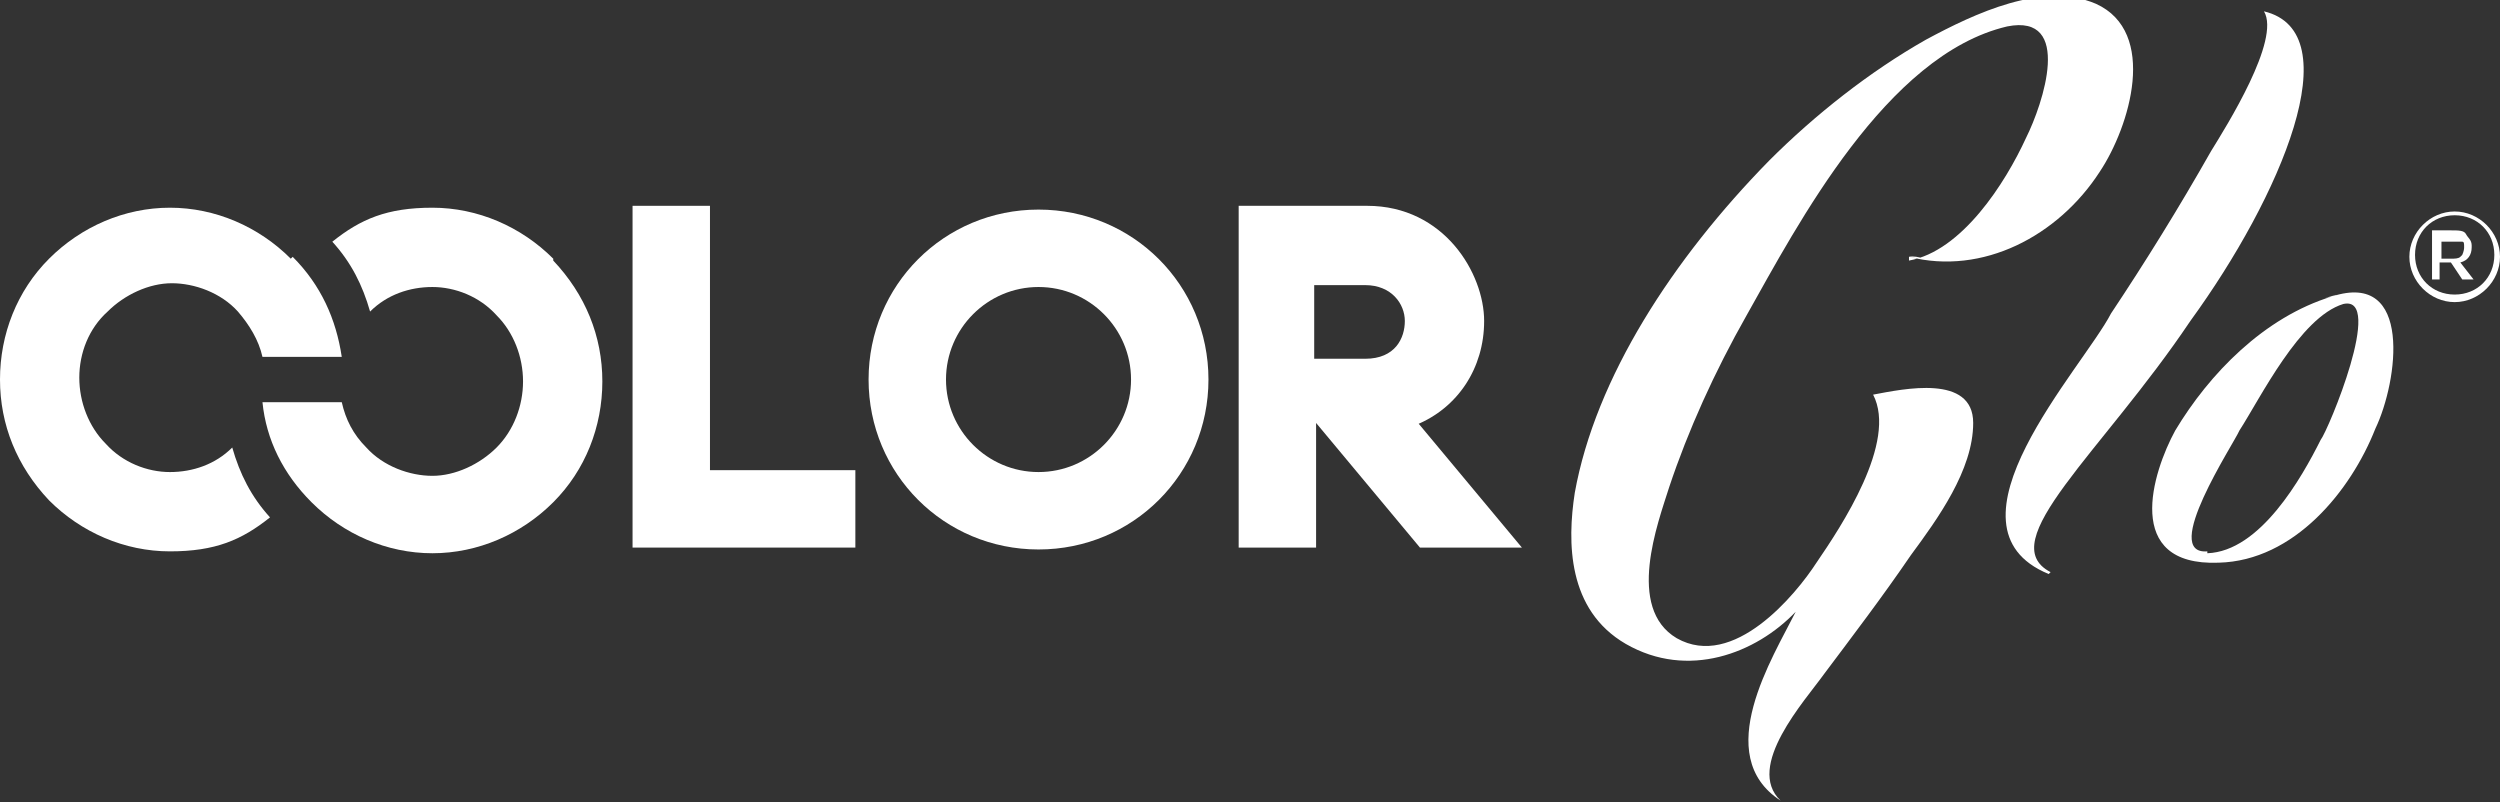
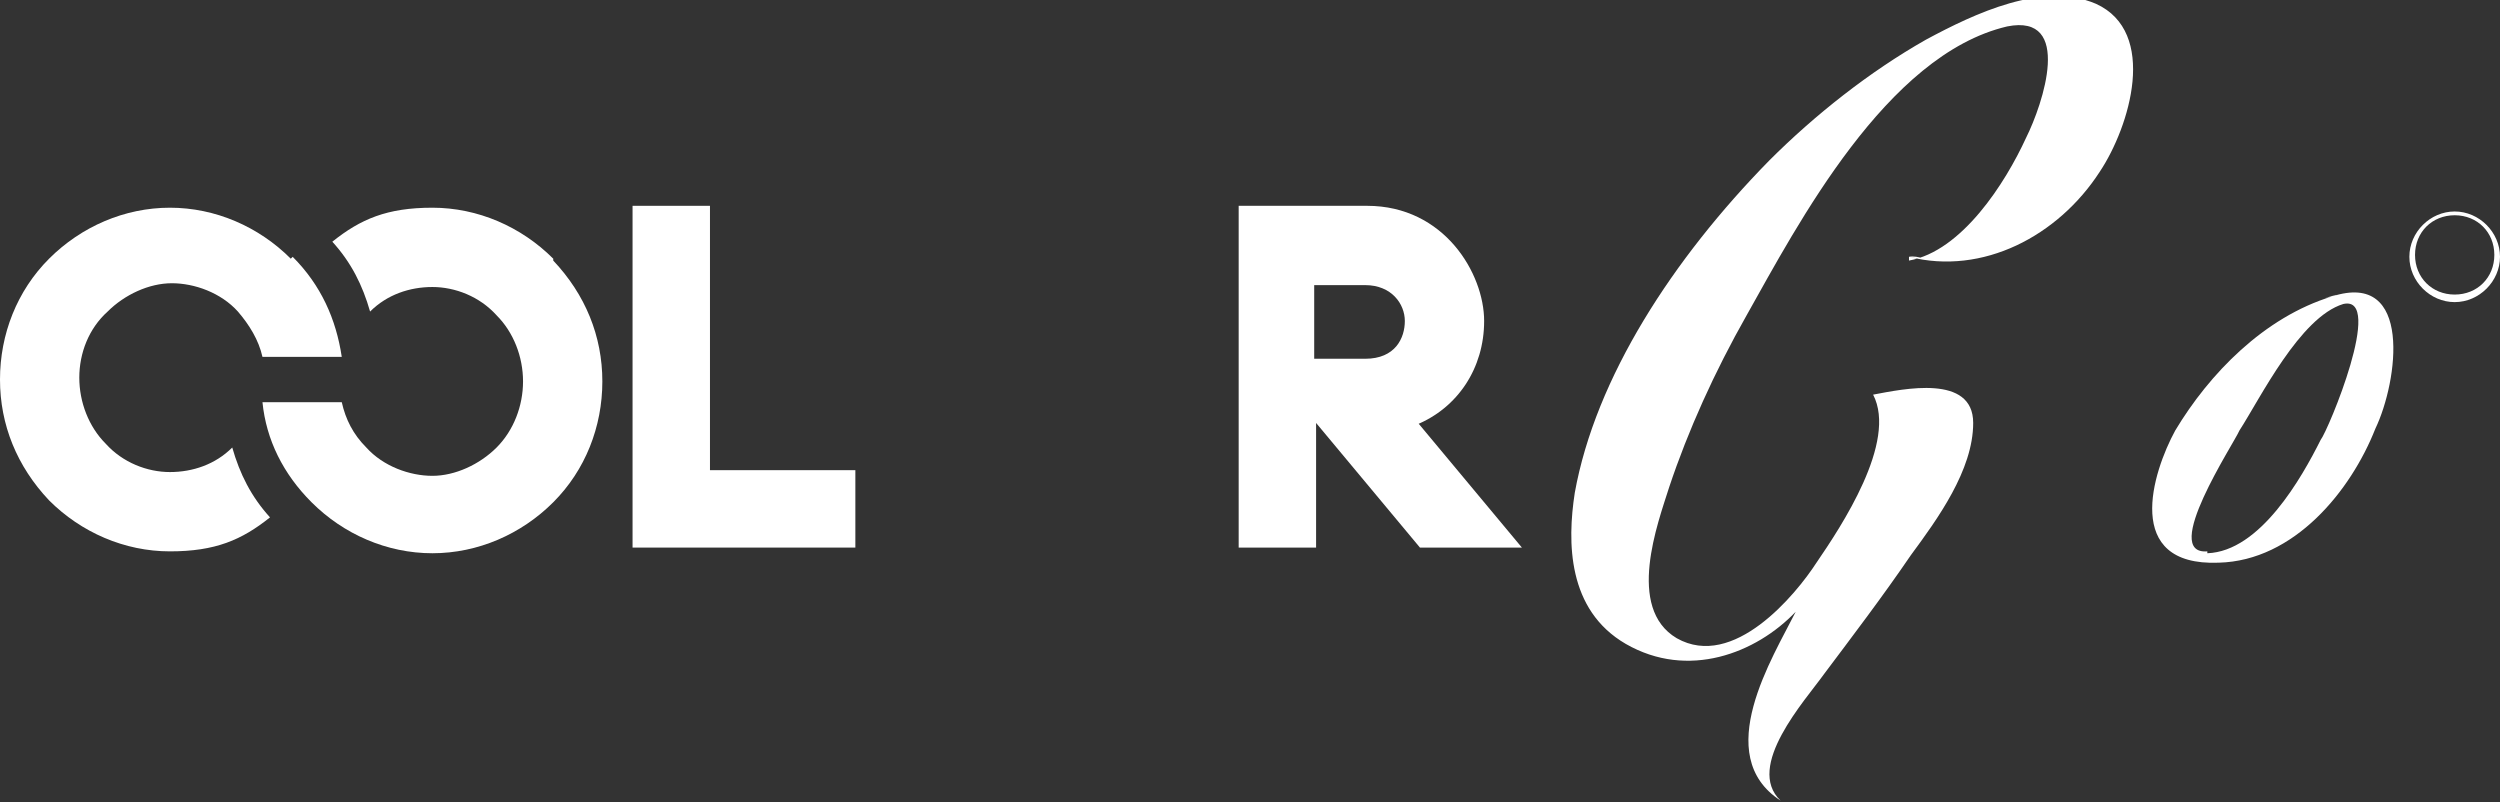
<svg xmlns="http://www.w3.org/2000/svg" id="Lager_1" version="1.1" viewBox="0 0 132.4 42.5">
  <rect x="0" y="0" width="132.4" height="42.5" fill="#333333" stroke="none" />
  <defs>
    <style>
      .st0 {
        fill: #fff;
      }
    </style>
  </defs>
  <path class="st0" d="M29.3,13.7c-1.7-1.7-4-2.7-6.4-2.7s-3.8.6-5.3,1.8c1,1.1,1.6,2.3,2,3.7.9-.9,2.1-1.3,3.3-1.3s2.5.5,3.4,1.5c.9.9,1.4,2.2,1.4,3.5s-.5,2.6-1.4,3.5c-.9.9-2.2,1.5-3.4,1.5s-2.6-.5-3.5-1.5c-.7-.7-1.1-1.5-1.3-2.4h-4.2c.2,2,1.1,3.8,2.6,5.3,1.7,1.7,4,2.7,6.4,2.7s4.7-1,6.4-2.7c1.7-1.7,2.6-4,2.6-6.4s-.9-4.6-2.6-6.4h0Z" />
  <path class="st0" d="M15.4,13.7c-1.7-1.7-4-2.7-6.4-2.7s-4.7,1-6.4,2.7c-1.7,1.7-2.6,4-2.6,6.4s.9,4.6,2.6,6.4c1.7,1.7,4,2.7,6.4,2.7s3.8-.6,5.3-1.8c-1-1.1-1.6-2.3-2-3.7-.9.9-2.1,1.3-3.3,1.3s-2.5-.5-3.4-1.5c-.9-.9-1.4-2.2-1.4-3.5s.5-2.6,1.5-3.5c.9-.9,2.2-1.5,3.4-1.5s2.6.5,3.5,1.5c.6.7,1.1,1.5,1.3,2.4h4.2c-.3-2-1.1-3.8-2.6-5.3h0Z" />
  <polygon class="st0" points="37.6 10.9 33.5 10.9 33.5 29 45.3 29 45.3 24.9 37.6 24.9 37.6 10.9" />
  <path class="st0" d="M75,22.5c2.2-.9,3.6-3,3.6-5.5s-2.1-6.1-6.2-6.1h-6.8v18.1h4.1v-6.6l5.5,6.6h5.4l-5.5-6.6h0ZM69.6,19v-3.9h2.7c1.4,0,2.1,1,2.1,1.9s-.5,2-2.1,2h-2.7Z" />
  <path class="st0" d="M101.1,13.8c2.8-.5,5.1-4.1,6.2-6.5.9-1.8,2.5-6.6-1-5.9-6.4,1.5-11.1,10.5-13.8,15.3-1.7,3-3.1,6.1-4.1,9.1-.6,1.9-2.3,6.4.4,8,3,1.7,6.3-2.3,7.4-4,1.3-1.9,4.3-6.4,3-8.9,1.6-.3,5.3-1.1,5.3,1.5,0,2.5-1.9,5.1-3.3,7-1.5,2.2-3.1,4.3-4.6,6.3-1,1.4-4.2,4.9-2.3,6.7-3.7-2.4-.4-7.6.8-10-2.1,2.2-5.7,3.6-9,1.7-3.1-1.8-3.1-5.4-2.7-8,1.1-6.1,5.2-12.4,10.3-17.6,2.4-2.4,5.3-4.7,8.3-6.4,2.6-1.4,6.2-3.1,9-1.9,3.3,1.5,1.8,6.5.2,8.9-2.2,3.4-6.2,5.5-10.1,4.5.5-.1,1.3.3,0,0h0Z" />
-   <path class="st0" d="M108.5,30.4c-6.1-2.5,1.8-10.9,3.3-13.8,1.8-2.7,3.6-5.6,5.3-8.6.8-1.3,3.7-5.9,2.8-7.4,4.6,1.1.9,9.8-3.9,16.4-4.7,7-10.5,11.7-7.4,13.3-.9-.4-.6-.3,0,0h0Z" />
  <path class="st0" d="M123.5,15.7c4.3-1.4,3.5,4.5,2.3,7-1.3,3.3-4.3,7-8.3,7.1-5.1.2-3.5-4.8-2.3-7,1.8-3,4.7-6,8.3-7.1.9-.3-1.1.3,0,0h0ZM116.9,29.3c2.8-.1,5-4,6-6,.4-.5,3.4-7.7,1.2-7.2-2.3.7-4.4,5-5.5,6.7-.3.7-4.2,6.6-1.7,6.4.4,0-.5,0,0,0Z" />
  <path class="st0" d="M130,16c-1.3,0-2.4-1.1-2.4-2.4s1.1-2.4,2.4-2.4,2.4,1.1,2.4,2.4-1.1,2.4-2.4,2.4ZM130,11.4c-1.2,0-2.1.9-2.1,2.1s.9,2.1,2.1,2.1,2.1-.9,2.1-2.1-.9-2.1-2.1-2.1Z" />
-   <path class="st0" d="M130.9,13.1c0,.4-.2.7-.6.8l.7.9h-.6l-.6-.9h-.6v.9h-.4v-2.6h1c.4,0,.7,0,.8.2s.3.3.3.6h0ZM130.4,13.5c0,0,.1-.2.1-.4s0-.3-.1-.3c0,0-.3,0-.5,0h-.6v.9h.5c.2,0,.4,0,.5-.1h0Z" />
-   <path class="st0" d="M55,29.1c-5,0-9-4-9-9s4-9,9-9,9,4,9,9-4,9-9,9ZM55,15.2c-2.7,0-4.9,2.2-4.9,4.9s2.2,4.9,4.9,4.9,4.9-2.2,4.9-4.9-2.2-4.9-4.9-4.9Z" />
</svg>